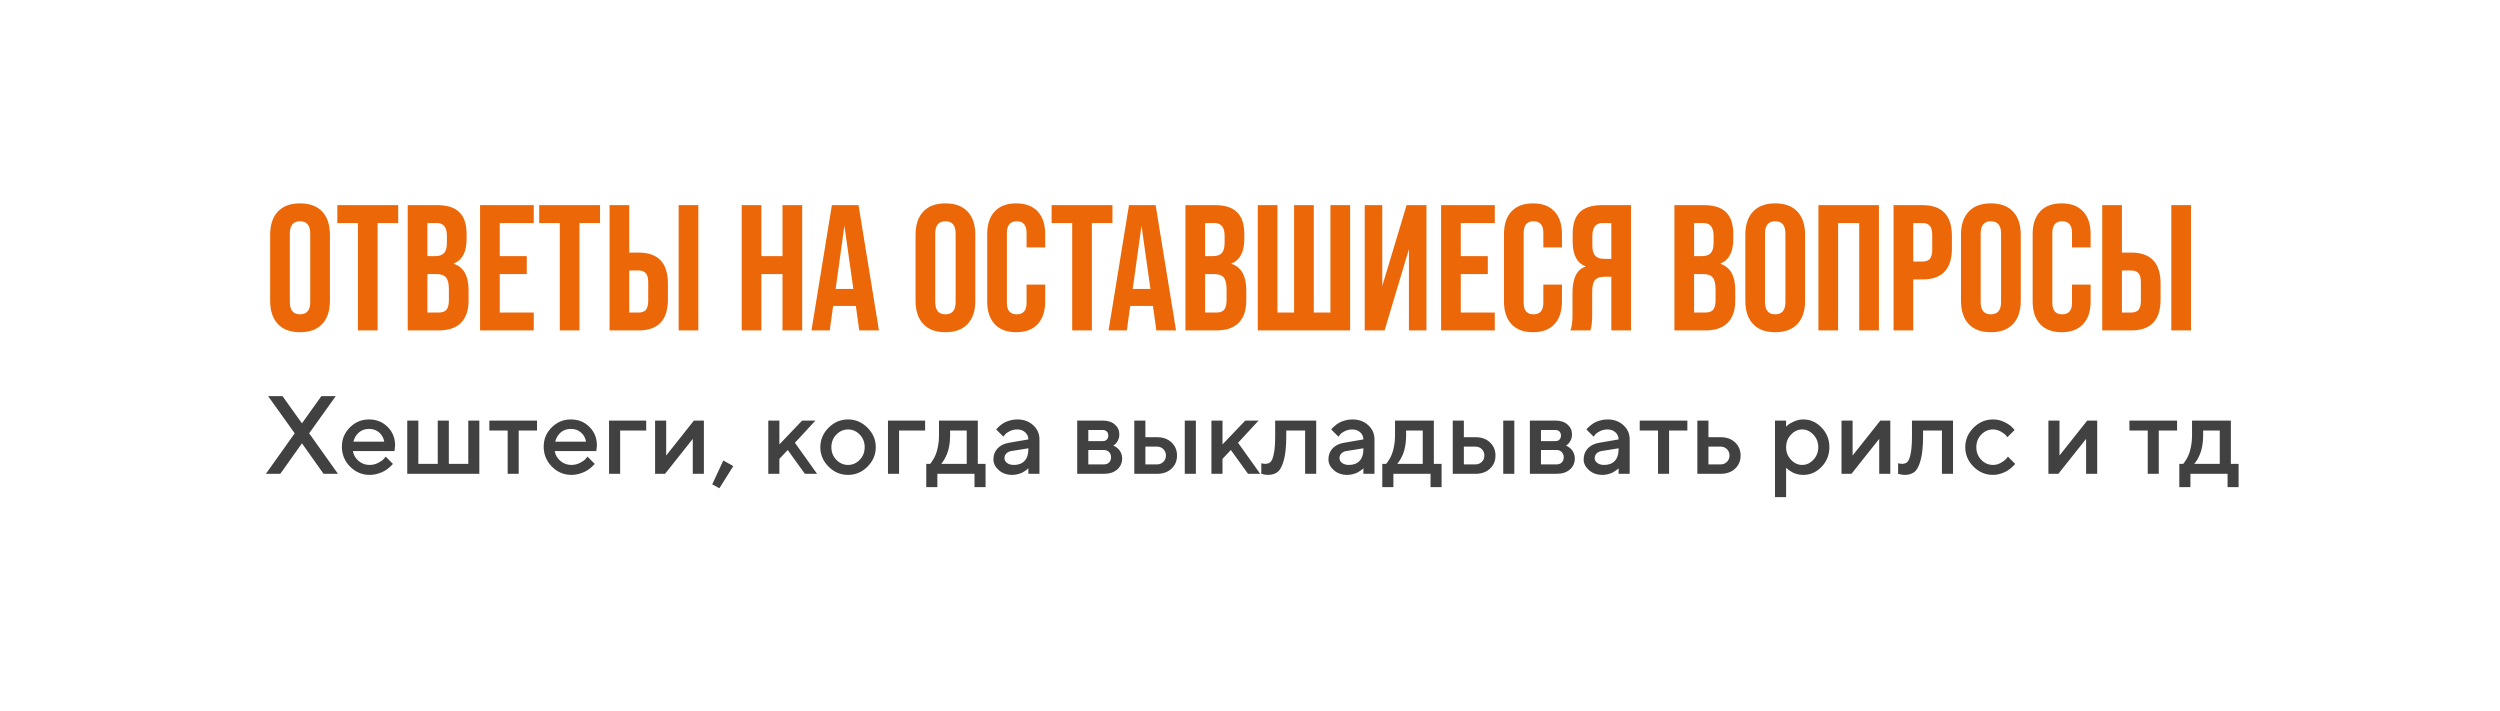
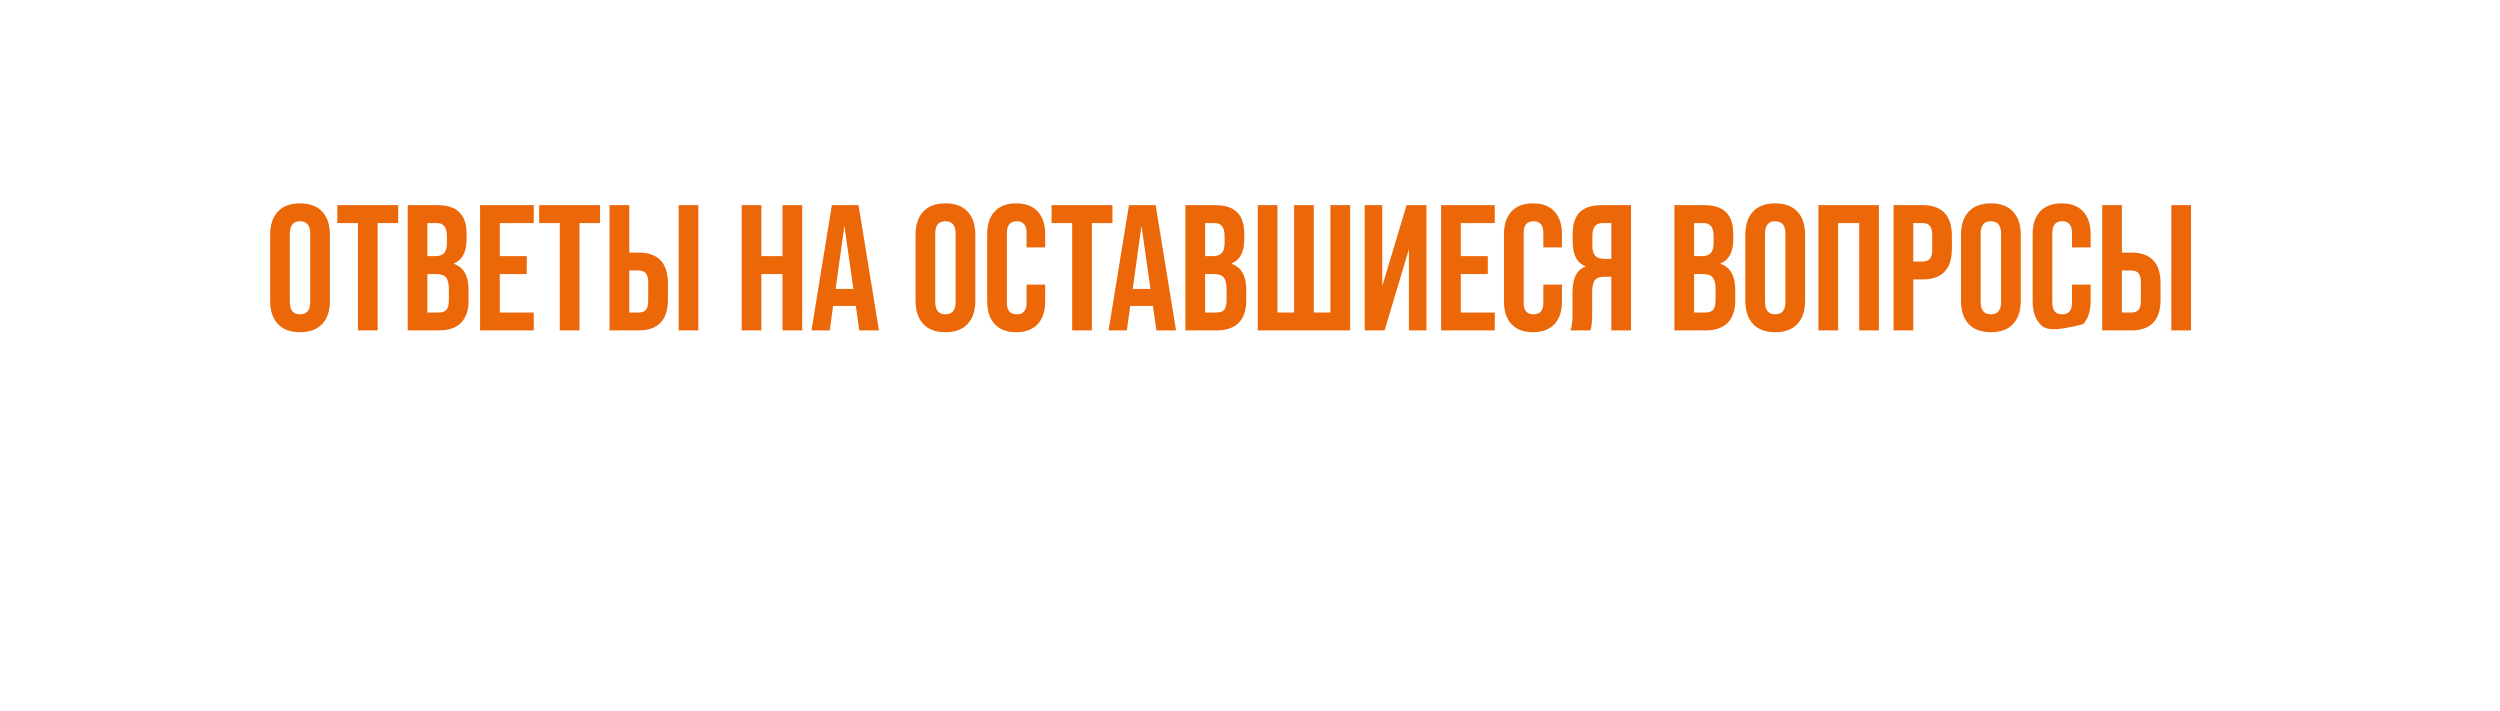
<svg xmlns="http://www.w3.org/2000/svg" width="401" height="114" viewBox="0 0 401 114" fill="none">
  <g filter="url(#filter0_d_836_488)">
-     <rect x="22" y="18" width="357" height="70" rx="13" fill="white" />
-   </g>
-   <path d="M43.331 48.235V37.672C43.331 36.064 43.743 34.82 44.566 33.94C45.389 33.06 46.575 32.62 48.125 32.62C49.675 32.62 50.861 33.06 51.684 33.94C52.507 34.82 52.919 36.064 52.919 37.672V48.235C52.919 49.843 52.507 51.086 51.684 51.967C50.861 52.847 49.675 53.287 48.125 53.287C46.575 53.287 45.389 52.847 44.566 51.967C43.743 51.086 43.331 49.843 43.331 48.235ZM49.761 48.436V37.471C49.761 36.15 49.216 35.49 48.125 35.49C47.034 35.49 46.489 36.15 46.489 37.471V48.436C46.489 49.756 47.034 50.417 48.125 50.417C49.216 50.417 49.761 49.756 49.761 48.436ZM60.568 53H57.411V35.777H54.109V32.907H63.869V35.777H60.568V53ZM70.364 53H65.398V32.907H70.163C71.77 32.907 72.947 33.289 73.694 34.055C74.459 34.801 74.842 35.959 74.842 37.528V38.332C74.842 40.398 74.162 41.709 72.804 42.264V42.322C74.373 42.858 75.158 44.255 75.158 46.513V48.235C75.158 49.785 74.746 50.971 73.923 51.794C73.12 52.598 71.933 53 70.364 53ZM68.555 35.777V41.087H69.79C70.441 41.087 70.919 40.925 71.225 40.599C71.531 40.255 71.684 39.71 71.684 38.963V37.844C71.684 36.466 71.148 35.777 70.077 35.777H68.555ZM68.555 43.958V50.13H70.364C70.938 50.13 71.35 49.986 71.598 49.699C71.866 49.393 72 48.876 72 48.149V46.398C72 45.498 71.847 44.867 71.541 44.503C71.235 44.14 70.708 43.958 69.962 43.958H68.555ZM85.615 53H77.003V32.907H85.615V35.777H80.161V41.087H84.495V43.958H80.161V50.13H85.615V53ZM92.945 53H89.788V35.777H86.487V32.907H96.246V35.777H92.945V53ZM102.425 53H97.775V32.907H100.933V40.513H102.425C105.564 40.513 107.133 42.169 107.133 45.479V48.034C107.133 51.345 105.564 53 102.425 53ZM112.013 53H108.855V32.907H112.013V53ZM100.933 43.384V50.13H102.425C102.961 50.13 103.353 49.986 103.602 49.699C103.851 49.393 103.975 48.905 103.975 48.235V45.278C103.975 44.609 103.851 44.13 103.602 43.843C103.353 43.537 102.961 43.384 102.425 43.384H100.933ZM122.125 53H118.967V32.907H122.125V41.087H125.512V32.907H128.67V53H125.512V43.958H122.125V53ZM140.982 53H137.824L137.279 49.067H133.633L133.088 53H130.16L133.432 32.907H137.71L140.982 53ZM135.442 36.208L134.035 46.34H136.877L135.442 36.208ZM146.854 48.235V37.672C146.854 36.064 147.265 34.82 148.088 33.94C148.911 33.06 150.098 32.62 151.648 32.62C153.198 32.62 154.384 33.06 155.207 33.94C156.03 34.82 156.442 36.064 156.442 37.672V48.235C156.442 49.843 156.03 51.086 155.207 51.967C154.384 52.847 153.198 53.287 151.648 53.287C150.098 53.287 148.911 52.847 148.088 51.967C147.265 51.086 146.854 49.843 146.854 48.235ZM153.284 48.436V37.471C153.284 36.15 152.739 35.49 151.648 35.49C150.557 35.49 150.012 36.15 150.012 37.471V48.436C150.012 49.756 150.557 50.417 151.648 50.417C152.739 50.417 153.284 49.756 153.284 48.436ZM158.347 48.35V37.557C158.347 35.987 158.749 34.772 159.553 33.911C160.357 33.05 161.505 32.62 162.997 32.62C164.49 32.62 165.638 33.05 166.442 33.911C167.246 34.772 167.648 35.987 167.648 37.557V39.681H164.662V37.356C164.662 36.112 164.136 35.49 163.084 35.49C162.031 35.49 161.505 36.112 161.505 37.356V48.579C161.505 49.804 162.031 50.417 163.084 50.417C164.136 50.417 164.662 49.804 164.662 48.579V45.651H167.648V48.35C167.648 49.919 167.246 51.134 166.442 51.995C165.638 52.856 164.49 53.287 162.997 53.287C161.505 53.287 160.357 52.856 159.553 51.995C158.749 51.134 158.347 49.919 158.347 48.35ZM175.136 53H171.978V35.777H168.677V32.907H178.437V35.777H175.136V53ZM188.637 53H185.479L184.934 49.067H181.288L180.743 53H177.815L181.087 32.907H185.364L188.637 53ZM183.097 36.208L181.69 46.34H184.532L183.097 36.208ZM195.107 53H190.141V32.907H194.906C196.514 32.907 197.691 33.289 198.437 34.055C199.202 34.801 199.585 35.959 199.585 37.528V38.332C199.585 40.398 198.906 41.709 197.547 42.264V42.322C199.116 42.858 199.901 44.255 199.901 46.513V48.235C199.901 49.785 199.489 50.971 198.666 51.794C197.863 52.598 196.676 53 195.107 53ZM193.299 35.777V41.087H194.533C195.184 41.087 195.662 40.925 195.968 40.599C196.274 40.255 196.427 39.71 196.427 38.963V37.844C196.427 36.466 195.892 35.777 194.82 35.777H193.299ZM193.299 43.958V50.13H195.107C195.681 50.13 196.093 49.986 196.341 49.699C196.609 49.393 196.743 48.876 196.743 48.149V46.398C196.743 45.498 196.59 44.867 196.284 44.503C195.978 44.14 195.452 43.958 194.705 43.958H193.299ZM216.558 53H201.746V32.907H204.904V50.13H207.574V32.907H210.731V50.13H213.401V32.907H216.558V53ZM221.715 45.881L225.619 32.907H228.805V53H225.992V39.968L222.088 53H218.902V32.907H221.715V45.881ZM239.764 53H231.152V32.907H239.764V35.777H234.31V41.087H238.644V43.958H234.31V50.13H239.764V53ZM241.238 48.35V37.557C241.238 35.987 241.64 34.772 242.444 33.911C243.248 33.05 244.396 32.62 245.889 32.62C247.381 32.62 248.529 33.05 249.333 33.911C250.137 34.772 250.539 35.987 250.539 37.557V39.681H247.553V37.356C247.553 36.112 247.027 35.49 245.975 35.49C244.922 35.49 244.396 36.112 244.396 37.356V48.579C244.396 49.804 244.922 50.417 245.975 50.417C247.027 50.417 247.553 49.804 247.553 48.579V45.651H250.539V48.35C250.539 49.919 250.137 51.134 249.333 51.995C248.529 52.856 247.381 53.287 245.889 53.287C244.396 53.287 243.248 52.856 242.444 51.995C241.64 51.134 241.238 49.919 241.238 48.35ZM261.615 32.907V53H258.457V44.389H257.366C256.639 44.389 256.123 44.57 255.816 44.934C255.529 45.297 255.386 45.939 255.386 46.857V50.531C255.386 51.622 255.29 52.445 255.099 53H251.884C252.113 52.464 252.228 51.651 252.228 50.56V47.029C252.228 44.618 252.927 43.202 254.324 42.781V42.724C252.946 42.188 252.257 40.867 252.257 38.762V37.528C252.257 35.959 252.63 34.801 253.377 34.055C254.142 33.289 255.328 32.907 256.936 32.907H261.615ZM257.309 41.518H258.457V35.777H257.022C255.95 35.777 255.415 36.466 255.415 37.844V39.394C255.415 40.14 255.568 40.686 255.874 41.03C256.18 41.355 256.658 41.518 257.309 41.518ZM273.541 53H268.575V32.907H273.34C274.948 32.907 276.124 33.289 276.871 34.055C277.636 34.801 278.019 35.959 278.019 37.528V38.332C278.019 40.398 277.34 41.709 275.981 42.264V42.322C277.55 42.858 278.335 44.255 278.335 46.513V48.235C278.335 49.785 277.923 50.971 277.1 51.794C276.297 52.598 275.11 53 273.541 53ZM271.733 35.777V41.087H272.967C273.618 41.087 274.096 40.925 274.402 40.599C274.708 40.255 274.861 39.71 274.861 38.963V37.844C274.861 36.466 274.326 35.777 273.254 35.777H271.733ZM271.733 43.958V50.13H273.541C274.115 50.13 274.527 49.986 274.775 49.699C275.043 49.393 275.177 48.876 275.177 48.149V46.398C275.177 45.498 275.024 44.867 274.718 44.503C274.412 44.14 273.886 43.958 273.139 43.958H271.733ZM279.951 48.235V37.672C279.951 36.064 280.362 34.82 281.185 33.94C282.008 33.06 283.194 32.62 284.744 32.62C286.295 32.62 287.481 33.06 288.304 33.94C289.127 34.82 289.538 36.064 289.538 37.672V48.235C289.538 49.843 289.127 51.086 288.304 51.967C287.481 52.847 286.295 53.287 284.744 53.287C283.194 53.287 282.008 52.847 281.185 51.967C280.362 51.086 279.951 49.843 279.951 48.235ZM286.381 48.436V37.471C286.381 36.15 285.835 35.49 284.744 35.49C283.654 35.49 283.108 36.15 283.108 37.471V48.436C283.108 49.756 283.654 50.417 284.744 50.417C285.835 50.417 286.381 49.756 286.381 48.436ZM294.831 53H291.674V32.907H301.376V53H298.218V35.777H294.831V53ZM306.885 53H303.727V32.907H308.378C311.516 32.907 313.085 34.562 313.085 37.873V39.853C313.085 43.164 311.516 44.819 308.378 44.819H306.885V53ZM306.885 35.777V41.949H308.378C308.913 41.949 309.306 41.805 309.555 41.518C309.803 41.212 309.928 40.724 309.928 40.054V37.672C309.928 37.002 309.803 36.523 309.555 36.236C309.306 35.93 308.913 35.777 308.378 35.777H306.885ZM314.542 48.235V37.672C314.542 36.064 314.954 34.82 315.777 33.94C316.6 33.06 317.786 32.62 319.336 32.62C320.886 32.62 322.073 33.06 322.896 33.94C323.718 34.82 324.13 36.064 324.13 37.672V48.235C324.13 49.843 323.718 51.086 322.896 51.967C322.073 52.847 320.886 53.287 319.336 53.287C317.786 53.287 316.6 52.847 315.777 51.967C314.954 51.086 314.542 49.843 314.542 48.235ZM320.972 48.436V37.471C320.972 36.15 320.427 35.49 319.336 35.49C318.245 35.49 317.7 36.15 317.7 37.471V48.436C317.7 49.756 318.245 50.417 319.336 50.417C320.427 50.417 320.972 49.756 320.972 48.436ZM326.036 48.35V37.557C326.036 35.987 326.438 34.772 327.241 33.911C328.045 33.05 329.193 32.62 330.686 32.62C332.178 32.62 333.327 33.05 334.13 33.911C334.934 34.772 335.336 35.987 335.336 37.557V39.681H332.351V37.356C332.351 36.112 331.824 35.49 330.772 35.49C329.719 35.49 329.193 36.112 329.193 37.356V48.579C329.193 49.804 329.719 50.417 330.772 50.417C331.824 50.417 332.351 49.804 332.351 48.579V45.651H335.336V48.35C335.336 49.919 334.934 51.134 334.13 51.995C333.327 52.856 332.178 53.287 330.686 53.287C329.193 53.287 328.045 52.856 327.241 51.995C326.438 51.134 326.036 49.919 326.036 48.35ZM341.848 53H337.198V32.907H340.355V40.513H341.848C344.986 40.513 346.556 42.169 346.556 45.479V48.034C346.556 51.345 344.986 53 341.848 53ZM351.435 53H348.278V32.907H351.435V53ZM340.355 43.384V50.13H341.848C342.384 50.13 342.776 49.986 343.025 49.699C343.274 49.393 343.398 48.905 343.398 48.235V45.278C343.398 44.609 343.274 44.13 343.025 43.843C342.776 43.537 342.384 43.384 341.848 43.384H340.355Z" fill="#EB6708" />
-   <path d="M48.434 67.903L51.544 63.542H53.855L49.59 69.502L54.212 76H51.901L48.434 71.109L44.96 76H42.649L47.27 69.502L43.005 63.542H45.316L48.434 67.903ZM63.281 72.351H56.609C56.702 72.954 56.997 73.475 57.495 73.915C57.999 74.355 58.596 74.575 59.285 74.575C59.783 74.575 60.246 74.462 60.675 74.237C61.109 74.011 61.416 73.79 61.596 73.576L61.865 73.246L63.02 74.401C62.986 74.448 62.931 74.514 62.855 74.601C62.786 74.682 62.632 74.824 62.395 75.027C62.157 75.224 61.906 75.401 61.639 75.557C61.373 75.707 61.025 75.849 60.597 75.983C60.174 76.11 59.737 76.174 59.285 76.174C58.075 76.174 57.029 75.731 56.149 74.845C55.274 73.953 54.837 72.884 54.837 71.639C54.837 70.44 55.263 69.415 56.114 68.564C56.971 67.707 57.996 67.278 59.189 67.278C60.388 67.278 61.384 67.678 62.178 68.477C62.977 69.27 63.377 70.266 63.377 71.465L63.281 72.351ZM59.189 68.798C58.547 68.798 58.005 68.989 57.565 69.372C57.13 69.748 56.838 70.237 56.687 70.84H61.63C61.526 70.237 61.257 69.748 60.822 69.372C60.388 68.989 59.844 68.798 59.189 68.798ZM65.323 76V67.46H67.103V74.401H70.213V67.46H71.994V74.401H75.113V67.46H76.885V76H65.323ZM78.492 69.059V67.46H86.137V69.059H83.201V76H81.429V69.059H78.492ZM95.65 72.351H88.978C89.071 72.954 89.366 73.475 89.864 73.915C90.368 74.355 90.964 74.575 91.654 74.575C92.152 74.575 92.615 74.462 93.043 74.237C93.478 74.011 93.785 73.79 93.964 73.576L94.234 73.246L95.389 74.401C95.354 74.448 95.299 74.514 95.224 74.601C95.154 74.682 95.001 74.824 94.764 75.027C94.526 75.224 94.274 75.401 94.008 75.557C93.741 75.707 93.394 75.849 92.965 75.983C92.543 76.11 92.105 76.174 91.654 76.174C90.443 76.174 89.398 75.731 88.517 74.845C87.643 73.953 87.206 72.884 87.206 71.639C87.206 70.44 87.631 69.415 88.483 68.564C89.34 67.707 90.365 67.278 91.558 67.278C92.757 67.278 93.753 67.678 94.546 68.477C95.346 69.27 95.745 70.266 95.745 71.465L95.65 72.351ZM91.558 68.798C90.915 68.798 90.374 68.989 89.933 69.372C89.499 69.748 89.207 70.237 89.056 70.84H93.999C93.895 70.237 93.626 69.748 93.191 69.372C92.757 68.989 92.213 68.798 91.558 68.798ZM103.651 67.46V69.059H99.472V76H97.691V67.46H103.651ZM111.304 67.46H112.903V76H111.122V70.397L106.674 76H105.075V67.46H106.856V73.064L111.304 67.46ZM116.021 73.863L117.62 74.758L115.396 78.311L114.24 77.694L116.021 73.863ZM130.798 67.46L127.506 71.022L131.059 76H129.104L126.35 72.178L125.013 73.602V76H123.232V67.46H125.013V71.283L128.661 67.46H130.798ZM137.904 73.75C138.432 73.2 138.695 72.528 138.695 71.735C138.695 70.935 138.432 70.261 137.904 69.71C137.377 69.16 136.752 68.885 136.028 68.885C135.304 68.885 134.676 69.16 134.143 69.71C133.616 70.261 133.352 70.935 133.352 71.735C133.352 72.528 133.616 73.2 134.143 73.75C134.676 74.3 135.304 74.575 136.028 74.575C136.752 74.575 137.377 74.3 137.904 73.75ZM132.901 74.853C132.02 73.967 131.58 72.928 131.58 71.735C131.58 70.536 132.02 69.493 132.901 68.607C133.787 67.721 134.829 67.278 136.028 67.278C137.227 67.278 138.266 67.721 139.147 68.607C140.033 69.493 140.476 70.536 140.476 71.735C140.476 72.928 140.033 73.967 139.147 74.853C138.266 75.734 137.227 76.174 136.028 76.174C134.829 76.174 133.787 75.734 132.901 74.853ZM148.39 67.46V69.059H144.211V76H142.431V67.46H148.39ZM148.572 74.401H149.189C149.224 74.367 149.273 74.312 149.337 74.237C149.406 74.155 149.522 73.979 149.684 73.707C149.852 73.434 149.997 73.142 150.119 72.829C150.246 72.511 150.359 72.094 150.458 71.578C150.562 71.063 150.614 70.521 150.614 69.954V67.46H156.843V74.401H158.085V78.137H156.313V76H150.353V78.137H148.572V74.401ZM152.395 69.059V69.954C152.395 70.521 152.346 71.06 152.247 71.57C152.154 72.079 152.036 72.502 151.891 72.838C151.752 73.168 151.61 73.455 151.465 73.698C151.326 73.941 151.21 74.115 151.118 74.219L150.97 74.401H155.062V69.059H152.395ZM166.729 76H164.948V75.114C164.925 75.137 164.884 75.175 164.826 75.227C164.774 75.279 164.664 75.366 164.496 75.487C164.334 75.603 164.157 75.71 163.966 75.809C163.775 75.901 163.535 75.986 163.245 76.061C162.956 76.136 162.663 76.174 162.368 76.174C161.499 76.174 160.778 75.922 160.205 75.418C159.631 74.914 159.345 74.338 159.345 73.689C159.345 72.988 159.565 72.401 160.005 71.926C160.451 71.451 161.059 71.15 161.829 71.022L164.948 70.484C164.948 70.032 164.78 69.653 164.444 69.346C164.114 69.039 163.688 68.885 163.167 68.885C162.715 68.885 162.304 68.981 161.933 69.172C161.569 69.357 161.317 69.545 161.178 69.737L160.943 70.04L159.788 68.885C159.822 68.839 159.869 68.781 159.927 68.711C159.99 68.636 160.126 68.509 160.335 68.329C160.549 68.144 160.775 67.979 161.013 67.834C161.25 67.689 161.563 67.562 161.951 67.452C162.345 67.336 162.75 67.278 163.167 67.278C164.209 67.278 165.064 67.588 165.73 68.207C166.396 68.821 166.729 69.58 166.729 70.484V76ZM162.637 74.575C163.361 74.575 163.926 74.361 164.331 73.932C164.742 73.498 164.948 72.881 164.948 72.082V71.908L162.185 72.351C161.867 72.409 161.609 72.54 161.412 72.742C161.215 72.945 161.117 73.2 161.117 73.507C161.117 73.79 161.253 74.04 161.525 74.254C161.803 74.468 162.174 74.575 162.637 74.575ZM172.784 67.46H176.876C177.692 67.46 178.341 67.672 178.821 68.095C179.302 68.512 179.542 69.041 179.542 69.684C179.542 70.049 179.461 70.382 179.299 70.683C179.143 70.979 178.981 71.184 178.813 71.3L178.57 71.465C178.604 71.477 178.653 71.497 178.717 71.526C178.781 71.555 178.897 71.63 179.065 71.752C179.233 71.868 179.377 71.998 179.499 72.143C179.626 72.282 179.739 72.473 179.838 72.716C179.942 72.96 179.994 73.223 179.994 73.507C179.994 74.242 179.731 74.842 179.204 75.305C178.682 75.768 177.967 76 177.058 76H172.784V67.46ZM177.058 72.178H174.565V74.488H177.058C177.411 74.488 177.692 74.384 177.901 74.176C178.109 73.967 178.213 73.686 178.213 73.333C178.213 73.014 178.106 72.742 177.892 72.516C177.678 72.29 177.4 72.178 177.058 72.178ZM177.527 70.518C177.689 70.356 177.77 70.139 177.77 69.867C177.77 69.589 177.689 69.372 177.527 69.215C177.365 69.053 177.148 68.972 176.876 68.972H174.565V70.753H176.876C177.148 70.753 177.365 70.675 177.527 70.518ZM183.721 74.488H185.589C185.994 74.488 186.333 74.352 186.605 74.08C186.877 73.808 187.014 73.469 187.014 73.064C187.014 72.658 186.877 72.32 186.605 72.047C186.333 71.775 185.994 71.639 185.589 71.639H183.721V74.488ZM187.908 70.961C188.499 71.512 188.794 72.215 188.794 73.072C188.794 73.924 188.499 74.624 187.908 75.175C187.323 75.725 186.55 76 185.589 76H181.94V67.46H183.721V70.127H185.589C186.55 70.127 187.323 70.405 187.908 70.961ZM191.818 67.46V76H190.037V67.46H191.818ZM201.877 67.46L198.585 71.022L202.138 76H200.183L197.43 72.178L196.092 73.602V76H194.311V67.46H196.092V71.283L199.74 67.46H201.877ZM204.536 67.46H211.121V76H209.34V69.059H206.317V69.954C206.317 71.581 206.186 72.867 205.926 73.811C205.671 74.749 205.341 75.377 204.935 75.696C204.536 76.014 204.017 76.174 203.38 76.174C203.224 76.174 203.056 76.159 202.876 76.13C202.703 76.101 202.567 76.07 202.468 76.035L202.312 76V74.306C202.549 74.364 202.755 74.396 202.929 74.401C203.293 74.401 203.58 74.303 203.789 74.106C204.003 73.909 204.18 73.475 204.319 72.803C204.463 72.126 204.536 71.176 204.536 69.954V67.46ZM220.468 76H218.687V75.114C218.664 75.137 218.624 75.175 218.566 75.227C218.513 75.279 218.403 75.366 218.236 75.487C218.073 75.603 217.897 75.71 217.706 75.809C217.514 75.901 217.274 75.986 216.985 76.061C216.695 76.136 216.402 76.174 216.107 76.174C215.238 76.174 214.517 75.922 213.944 75.418C213.371 74.914 213.084 74.338 213.084 73.689C213.084 72.988 213.304 72.401 213.744 71.926C214.19 71.451 214.798 71.15 215.569 71.022L218.687 70.484C218.687 70.032 218.519 69.653 218.183 69.346C217.853 69.039 217.428 68.885 216.906 68.885C216.455 68.885 216.043 68.981 215.673 69.172C215.308 69.357 215.056 69.545 214.917 69.737L214.682 70.04L213.527 68.885C213.562 68.839 213.608 68.781 213.666 68.711C213.73 68.636 213.866 68.509 214.074 68.329C214.289 68.144 214.514 67.979 214.752 67.834C214.989 67.689 215.302 67.562 215.69 67.452C216.084 67.336 216.489 67.278 216.906 67.278C217.949 67.278 218.803 67.588 219.469 68.207C220.135 68.821 220.468 69.58 220.468 70.484V76ZM216.376 74.575C217.1 74.575 217.665 74.361 218.07 73.932C218.482 73.498 218.687 72.881 218.687 72.082V71.908L215.925 72.351C215.606 72.409 215.348 72.54 215.152 72.742C214.955 72.945 214.856 73.2 214.856 73.507C214.856 73.79 214.992 74.04 215.264 74.254C215.542 74.468 215.913 74.575 216.376 74.575ZM221.719 74.401H222.336C222.371 74.367 222.42 74.312 222.484 74.237C222.553 74.155 222.669 73.979 222.831 73.707C222.999 73.434 223.144 73.142 223.265 72.829C223.393 72.511 223.506 72.094 223.604 71.578C223.708 71.063 223.761 70.521 223.761 69.954V67.46H229.989V74.401H231.232V78.137H229.459V76H223.5V78.137H221.719V74.401ZM225.541 69.059V69.954C225.541 70.521 225.492 71.06 225.394 71.57C225.301 72.079 225.182 72.502 225.038 72.838C224.899 73.168 224.757 73.455 224.612 73.698C224.473 73.941 224.357 74.115 224.264 74.219L224.117 74.401H228.208V69.059H225.541ZM234.802 74.488H236.67C237.075 74.488 237.414 74.352 237.686 74.08C237.958 73.808 238.095 73.469 238.095 73.064C238.095 72.658 237.958 72.32 237.686 72.047C237.414 71.775 237.075 71.639 236.67 71.639H234.802V74.488ZM238.989 70.961C239.58 71.512 239.875 72.215 239.875 73.072C239.875 73.924 239.58 74.624 238.989 75.175C238.404 75.725 237.631 76 236.67 76H233.021V67.46H234.802V70.127H236.67C237.631 70.127 238.404 70.405 238.989 70.961ZM242.899 67.46V76H241.118V67.46H242.899ZM245.392 67.46H249.484C250.3 67.46 250.949 67.672 251.429 68.095C251.91 68.512 252.151 69.041 252.151 69.684C252.151 70.049 252.069 70.382 251.907 70.683C251.751 70.979 251.589 71.184 251.421 71.3L251.178 71.465C251.212 71.477 251.262 71.497 251.325 71.526C251.389 71.555 251.505 71.63 251.673 71.752C251.841 71.868 251.985 71.998 252.107 72.143C252.234 72.282 252.347 72.473 252.446 72.716C252.55 72.96 252.602 73.223 252.602 73.507C252.602 74.242 252.339 74.842 251.812 75.305C251.29 75.768 250.575 76 249.666 76H245.392V67.46ZM249.666 72.178H247.173V74.488H249.666C250.019 74.488 250.3 74.384 250.509 74.176C250.717 73.967 250.821 73.686 250.821 73.333C250.821 73.014 250.714 72.742 250.5 72.516C250.286 72.29 250.008 72.178 249.666 72.178ZM250.135 70.518C250.297 70.356 250.378 70.139 250.378 69.867C250.378 69.589 250.297 69.372 250.135 69.215C249.973 69.053 249.756 68.972 249.484 68.972H247.173V70.753H249.484C249.756 70.753 249.973 70.675 250.135 70.518ZM261.402 76H259.622V75.114C259.598 75.137 259.558 75.175 259.5 75.227C259.448 75.279 259.338 75.366 259.17 75.487C259.008 75.603 258.831 75.71 258.64 75.809C258.449 75.901 258.208 75.986 257.919 76.061C257.629 76.136 257.337 76.174 257.041 76.174C256.173 76.174 255.452 75.922 254.878 75.418C254.305 74.914 254.018 74.338 254.018 73.689C254.018 72.988 254.238 72.401 254.679 71.926C255.124 71.451 255.733 71.15 256.503 71.022L259.622 70.484C259.622 70.032 259.454 69.653 259.118 69.346C258.788 69.039 258.362 68.885 257.841 68.885C257.389 68.885 256.978 68.981 256.607 69.172C256.242 69.357 255.99 69.545 255.851 69.737L255.617 70.04L254.461 68.885C254.496 68.839 254.542 68.781 254.6 68.711C254.664 68.636 254.8 68.509 255.009 68.329C255.223 68.144 255.449 67.979 255.686 67.834C255.924 67.689 256.236 67.562 256.624 67.452C257.018 67.336 257.424 67.278 257.841 67.278C258.883 67.278 259.737 67.588 260.403 68.207C261.069 68.821 261.402 69.58 261.402 70.484V76ZM257.311 74.575C258.035 74.575 258.599 74.361 259.005 73.932C259.416 73.498 259.622 72.881 259.622 72.082V71.908L256.859 72.351C256.54 72.409 256.283 72.54 256.086 72.742C255.889 72.945 255.79 73.2 255.79 73.507C255.79 73.79 255.927 74.04 256.199 74.254C256.477 74.468 256.847 74.575 257.311 74.575ZM263.01 69.059V67.46H270.654V69.059H267.718V76H265.946V69.059H263.01ZM274.034 74.488H275.988C276.394 74.488 276.733 74.352 277.005 74.08C277.277 73.808 277.413 73.469 277.413 73.064C277.413 72.658 277.277 72.32 277.005 72.047C276.733 71.775 276.394 71.639 275.988 71.639H274.034V74.488ZM278.308 70.961C278.899 71.512 279.194 72.215 279.194 73.072C279.194 73.924 278.899 74.624 278.308 75.175C277.723 75.725 276.95 76 275.988 76H272.253V67.46H274.034V70.127H275.988C276.95 70.127 277.723 70.405 278.308 70.961ZM289.245 76.174C288.927 76.174 288.617 76.136 288.316 76.061C288.014 75.986 287.757 75.893 287.542 75.783C287.328 75.667 287.137 75.551 286.969 75.435C286.807 75.314 286.688 75.218 286.613 75.149L286.491 75.018V79.736H284.71V67.46H286.491V68.442C286.572 68.361 286.685 68.254 286.83 68.121C286.981 67.987 287.296 67.814 287.777 67.599C288.258 67.385 288.747 67.278 289.245 67.278C290.374 67.278 291.353 67.712 292.181 68.581C293.015 69.444 293.432 70.492 293.432 71.726C293.432 72.96 293.015 74.011 292.181 74.879C291.353 75.742 290.374 76.174 289.245 76.174ZM290.87 69.719C290.348 69.163 289.749 68.885 289.071 68.885C288.394 68.885 287.794 69.163 287.273 69.719C286.752 70.275 286.491 70.947 286.491 71.735C286.491 72.516 286.752 73.185 287.273 73.741C287.794 74.297 288.394 74.575 289.071 74.575C289.749 74.575 290.348 74.297 290.87 73.741C291.391 73.185 291.651 72.516 291.651 71.735C291.651 70.947 291.391 70.275 290.87 69.719ZM301.607 67.46H303.206V76H301.425V70.397L296.977 76H295.378V67.46H297.159V73.064L301.607 67.46ZM306.68 67.46H313.265V76H311.484V69.059H308.461V69.954C308.461 71.581 308.331 72.867 308.07 73.811C307.816 74.749 307.485 75.377 307.08 75.696C306.68 76.014 306.162 76.174 305.525 76.174C305.369 76.174 305.201 76.159 305.021 76.13C304.847 76.101 304.711 76.07 304.613 76.035L304.456 76V74.306C304.694 74.364 304.9 74.396 305.073 74.401C305.438 74.401 305.725 74.303 305.933 74.106C306.148 73.909 306.324 73.475 306.463 72.803C306.608 72.126 306.68 71.176 306.68 69.954V67.46ZM316.549 74.853C315.669 73.967 315.229 72.928 315.229 71.735C315.229 70.536 315.669 69.493 316.549 68.607C317.435 67.721 318.478 67.278 319.677 67.278C320.343 67.278 320.962 67.423 321.536 67.712C322.109 67.996 322.52 68.28 322.769 68.564L323.143 68.972L321.987 70.127C321.929 70.035 321.84 69.922 321.718 69.789C321.602 69.65 321.344 69.464 320.945 69.233C320.551 69.001 320.128 68.885 319.677 68.885C318.953 68.885 318.324 69.16 317.791 69.71C317.264 70.261 317.001 70.935 317.001 71.735C317.001 72.528 317.264 73.2 317.791 73.75C318.324 74.3 318.953 74.575 319.677 74.575C320.128 74.575 320.551 74.462 320.945 74.237C321.344 74.011 321.631 73.79 321.805 73.576L322.074 73.246L323.23 74.401C323.195 74.448 323.143 74.514 323.073 74.601C323.004 74.682 322.853 74.824 322.621 75.027C322.39 75.224 322.147 75.401 321.892 75.557C321.637 75.707 321.307 75.849 320.901 75.983C320.496 76.11 320.088 76.174 319.677 76.174C318.478 76.174 317.435 75.734 316.549 74.853ZM334.792 67.46H336.391V76H334.61V70.397L330.162 76H328.564V67.46H330.344V73.064L334.792 67.46ZM341.56 69.059V67.46H349.204V69.059H346.268V76H344.496V69.059H341.56ZM349.561 74.401H350.177C350.212 74.367 350.261 74.312 350.325 74.237C350.395 74.155 350.51 73.979 350.673 73.707C350.841 73.434 350.985 73.142 351.107 72.829C351.234 72.511 351.347 72.094 351.446 71.578C351.55 71.063 351.602 70.521 351.602 69.954V67.46H357.831V74.401H359.073V78.137H357.301V76H351.342V78.137H349.561V74.401ZM353.383 69.059V69.954C353.383 70.521 353.334 71.06 353.235 71.57C353.143 72.079 353.024 72.502 352.879 72.838C352.74 73.168 352.598 73.455 352.454 73.698C352.315 73.941 352.199 74.115 352.106 74.219L351.958 74.401H356.05V69.059H353.383Z" fill="#414141" />
+     </g>
+   <path d="M43.331 48.235V37.672C43.331 36.064 43.743 34.82 44.566 33.94C45.389 33.06 46.575 32.62 48.125 32.62C49.675 32.62 50.861 33.06 51.684 33.94C52.507 34.82 52.919 36.064 52.919 37.672V48.235C52.919 49.843 52.507 51.086 51.684 51.967C50.861 52.847 49.675 53.287 48.125 53.287C46.575 53.287 45.389 52.847 44.566 51.967C43.743 51.086 43.331 49.843 43.331 48.235ZM49.761 48.436V37.471C49.761 36.15 49.216 35.49 48.125 35.49C47.034 35.49 46.489 36.15 46.489 37.471V48.436C46.489 49.756 47.034 50.417 48.125 50.417C49.216 50.417 49.761 49.756 49.761 48.436ZM60.568 53H57.411V35.777H54.109V32.907H63.869V35.777H60.568V53ZM70.364 53H65.398V32.907H70.163C71.77 32.907 72.947 33.289 73.694 34.055C74.459 34.801 74.842 35.959 74.842 37.528V38.332C74.842 40.398 74.162 41.709 72.804 42.264V42.322C74.373 42.858 75.158 44.255 75.158 46.513V48.235C75.158 49.785 74.746 50.971 73.923 51.794C73.12 52.598 71.933 53 70.364 53ZM68.555 35.777V41.087H69.79C70.441 41.087 70.919 40.925 71.225 40.599C71.531 40.255 71.684 39.71 71.684 38.963V37.844C71.684 36.466 71.148 35.777 70.077 35.777H68.555ZM68.555 43.958V50.13H70.364C70.938 50.13 71.35 49.986 71.598 49.699C71.866 49.393 72 48.876 72 48.149V46.398C72 45.498 71.847 44.867 71.541 44.503C71.235 44.14 70.708 43.958 69.962 43.958H68.555ZM85.615 53H77.003V32.907H85.615V35.777H80.161V41.087H84.495V43.958H80.161V50.13H85.615V53ZM92.945 53H89.788V35.777H86.487V32.907H96.246V35.777H92.945V53ZM102.425 53H97.775V32.907H100.933V40.513H102.425C105.564 40.513 107.133 42.169 107.133 45.479V48.034C107.133 51.345 105.564 53 102.425 53ZM112.013 53H108.855V32.907H112.013V53ZM100.933 43.384V50.13H102.425C102.961 50.13 103.353 49.986 103.602 49.699C103.851 49.393 103.975 48.905 103.975 48.235V45.278C103.975 44.609 103.851 44.13 103.602 43.843C103.353 43.537 102.961 43.384 102.425 43.384H100.933ZM122.125 53H118.967V32.907H122.125V41.087H125.512V32.907H128.67V53H125.512V43.958H122.125V53ZM140.982 53H137.824L137.279 49.067H133.633L133.088 53H130.16L133.432 32.907H137.71L140.982 53ZM135.442 36.208L134.035 46.34H136.877L135.442 36.208ZM146.854 48.235V37.672C146.854 36.064 147.265 34.82 148.088 33.94C148.911 33.06 150.098 32.62 151.648 32.62C153.198 32.62 154.384 33.06 155.207 33.94C156.03 34.82 156.442 36.064 156.442 37.672V48.235C156.442 49.843 156.03 51.086 155.207 51.967C154.384 52.847 153.198 53.287 151.648 53.287C150.098 53.287 148.911 52.847 148.088 51.967C147.265 51.086 146.854 49.843 146.854 48.235ZM153.284 48.436V37.471C153.284 36.15 152.739 35.49 151.648 35.49C150.557 35.49 150.012 36.15 150.012 37.471V48.436C150.012 49.756 150.557 50.417 151.648 50.417C152.739 50.417 153.284 49.756 153.284 48.436ZM158.347 48.35V37.557C158.347 35.987 158.749 34.772 159.553 33.911C160.357 33.05 161.505 32.62 162.997 32.62C164.49 32.62 165.638 33.05 166.442 33.911C167.246 34.772 167.648 35.987 167.648 37.557V39.681H164.662V37.356C164.662 36.112 164.136 35.49 163.084 35.49C162.031 35.49 161.505 36.112 161.505 37.356V48.579C161.505 49.804 162.031 50.417 163.084 50.417C164.136 50.417 164.662 49.804 164.662 48.579V45.651H167.648V48.35C167.648 49.919 167.246 51.134 166.442 51.995C165.638 52.856 164.49 53.287 162.997 53.287C161.505 53.287 160.357 52.856 159.553 51.995C158.749 51.134 158.347 49.919 158.347 48.35ZM175.136 53H171.978V35.777H168.677V32.907H178.437V35.777H175.136V53ZM188.637 53H185.479L184.934 49.067H181.288L180.743 53H177.815L181.087 32.907H185.364L188.637 53ZM183.097 36.208L181.69 46.34H184.532L183.097 36.208ZM195.107 53H190.141V32.907H194.906C196.514 32.907 197.691 33.289 198.437 34.055C199.202 34.801 199.585 35.959 199.585 37.528V38.332C199.585 40.398 198.906 41.709 197.547 42.264V42.322C199.116 42.858 199.901 44.255 199.901 46.513V48.235C199.901 49.785 199.489 50.971 198.666 51.794C197.863 52.598 196.676 53 195.107 53ZM193.299 35.777V41.087H194.533C195.184 41.087 195.662 40.925 195.968 40.599C196.274 40.255 196.427 39.71 196.427 38.963V37.844C196.427 36.466 195.892 35.777 194.82 35.777H193.299ZM193.299 43.958V50.13H195.107C195.681 50.13 196.093 49.986 196.341 49.699C196.609 49.393 196.743 48.876 196.743 48.149V46.398C196.743 45.498 196.59 44.867 196.284 44.503C195.978 44.14 195.452 43.958 194.705 43.958H193.299ZM216.558 53H201.746V32.907H204.904V50.13H207.574V32.907H210.731V50.13H213.401V32.907H216.558V53ZM221.715 45.881L225.619 32.907H228.805V53H225.992V39.968L222.088 53H218.902V32.907H221.715V45.881ZM239.764 53H231.152V32.907H239.764V35.777H234.31V41.087H238.644V43.958H234.31V50.13H239.764V53ZM241.238 48.35V37.557C241.238 35.987 241.64 34.772 242.444 33.911C243.248 33.05 244.396 32.62 245.889 32.62C247.381 32.62 248.529 33.05 249.333 33.911C250.137 34.772 250.539 35.987 250.539 37.557V39.681H247.553V37.356C247.553 36.112 247.027 35.49 245.975 35.49C244.922 35.49 244.396 36.112 244.396 37.356V48.579C244.396 49.804 244.922 50.417 245.975 50.417C247.027 50.417 247.553 49.804 247.553 48.579V45.651H250.539V48.35C250.539 49.919 250.137 51.134 249.333 51.995C248.529 52.856 247.381 53.287 245.889 53.287C244.396 53.287 243.248 52.856 242.444 51.995C241.64 51.134 241.238 49.919 241.238 48.35ZM261.615 32.907V53H258.457V44.389H257.366C256.639 44.389 256.123 44.57 255.816 44.934C255.529 45.297 255.386 45.939 255.386 46.857V50.531C255.386 51.622 255.29 52.445 255.099 53H251.884C252.113 52.464 252.228 51.651 252.228 50.56V47.029C252.228 44.618 252.927 43.202 254.324 42.781V42.724C252.946 42.188 252.257 40.867 252.257 38.762V37.528C252.257 35.959 252.63 34.801 253.377 34.055C254.142 33.289 255.328 32.907 256.936 32.907H261.615ZM257.309 41.518H258.457V35.777H257.022C255.95 35.777 255.415 36.466 255.415 37.844V39.394C255.415 40.14 255.568 40.686 255.874 41.03C256.18 41.355 256.658 41.518 257.309 41.518ZM273.541 53H268.575V32.907H273.34C274.948 32.907 276.124 33.289 276.871 34.055C277.636 34.801 278.019 35.959 278.019 37.528V38.332C278.019 40.398 277.34 41.709 275.981 42.264V42.322C277.55 42.858 278.335 44.255 278.335 46.513V48.235C278.335 49.785 277.923 50.971 277.1 51.794C276.297 52.598 275.11 53 273.541 53ZM271.733 35.777V41.087H272.967C273.618 41.087 274.096 40.925 274.402 40.599C274.708 40.255 274.861 39.71 274.861 38.963V37.844C274.861 36.466 274.326 35.777 273.254 35.777H271.733ZM271.733 43.958V50.13H273.541C274.115 50.13 274.527 49.986 274.775 49.699C275.043 49.393 275.177 48.876 275.177 48.149V46.398C275.177 45.498 275.024 44.867 274.718 44.503C274.412 44.14 273.886 43.958 273.139 43.958H271.733ZM279.951 48.235V37.672C279.951 36.064 280.362 34.82 281.185 33.94C282.008 33.06 283.194 32.62 284.744 32.62C286.295 32.62 287.481 33.06 288.304 33.94C289.127 34.82 289.538 36.064 289.538 37.672V48.235C289.538 49.843 289.127 51.086 288.304 51.967C287.481 52.847 286.295 53.287 284.744 53.287C283.194 53.287 282.008 52.847 281.185 51.967C280.362 51.086 279.951 49.843 279.951 48.235ZM286.381 48.436V37.471C286.381 36.15 285.835 35.49 284.744 35.49C283.654 35.49 283.108 36.15 283.108 37.471V48.436C283.108 49.756 283.654 50.417 284.744 50.417C285.835 50.417 286.381 49.756 286.381 48.436ZM294.831 53H291.674V32.907H301.376V53H298.218V35.777H294.831V53ZM306.885 53H303.727V32.907H308.378C311.516 32.907 313.085 34.562 313.085 37.873V39.853C313.085 43.164 311.516 44.819 308.378 44.819H306.885V53ZM306.885 35.777V41.949H308.378C308.913 41.949 309.306 41.805 309.555 41.518C309.803 41.212 309.928 40.724 309.928 40.054V37.672C309.928 37.002 309.803 36.523 309.555 36.236C309.306 35.93 308.913 35.777 308.378 35.777H306.885ZM314.542 48.235V37.672C314.542 36.064 314.954 34.82 315.777 33.94C316.6 33.06 317.786 32.62 319.336 32.62C320.886 32.62 322.073 33.06 322.896 33.94C323.718 34.82 324.13 36.064 324.13 37.672V48.235C324.13 49.843 323.718 51.086 322.896 51.967C322.073 52.847 320.886 53.287 319.336 53.287C317.786 53.287 316.6 52.847 315.777 51.967C314.954 51.086 314.542 49.843 314.542 48.235ZM320.972 48.436V37.471C320.972 36.15 320.427 35.49 319.336 35.49C318.245 35.49 317.7 36.15 317.7 37.471V48.436C317.7 49.756 318.245 50.417 319.336 50.417C320.427 50.417 320.972 49.756 320.972 48.436ZM326.036 48.35V37.557C326.036 35.987 326.438 34.772 327.241 33.911C328.045 33.05 329.193 32.62 330.686 32.62C332.178 32.62 333.327 33.05 334.13 33.911C334.934 34.772 335.336 35.987 335.336 37.557V39.681H332.351V37.356C332.351 36.112 331.824 35.49 330.772 35.49C329.719 35.49 329.193 36.112 329.193 37.356V48.579C329.193 49.804 329.719 50.417 330.772 50.417C331.824 50.417 332.351 49.804 332.351 48.579V45.651H335.336V48.35C335.336 49.919 334.934 51.134 334.13 51.995C329.193 53.287 328.045 52.856 327.241 51.995C326.438 51.134 326.036 49.919 326.036 48.35ZM341.848 53H337.198V32.907H340.355V40.513H341.848C344.986 40.513 346.556 42.169 346.556 45.479V48.034C346.556 51.345 344.986 53 341.848 53ZM351.435 53H348.278V32.907H351.435V53ZM340.355 43.384V50.13H341.848C342.384 50.13 342.776 49.986 343.025 49.699C343.274 49.393 343.398 48.905 343.398 48.235V45.278C343.398 44.609 343.274 44.13 343.025 43.843C342.776 43.537 342.384 43.384 341.848 43.384H340.355Z" fill="#EB6708" />
  <defs>
    <filter id="filter0_d_836_488" x="0" y="0" width="401" height="114" filterUnits="userSpaceOnUse" color-interpolation-filters="sRGB">
      <feFlood flood-opacity="0" result="BackgroundImageFix" />
      <feColorMatrix in="SourceAlpha" type="matrix" values="0 0 0 0 0 0 0 0 0 0 0 0 0 0 0 0 0 0 127 0" result="hardAlpha" />
      <feOffset dy="4" />
      <feGaussianBlur stdDeviation="11" />
      <feComposite in2="hardAlpha" operator="out" />
      <feColorMatrix type="matrix" values="0 0 0 0 0 0 0 0 0 0 0 0 0 0 0 0 0 0 0.25 0" />
      <feBlend mode="normal" in2="BackgroundImageFix" result="effect1_dropShadow_836_488" />
      <feBlend mode="normal" in="SourceGraphic" in2="effect1_dropShadow_836_488" result="shape" />
    </filter>
  </defs>
</svg>